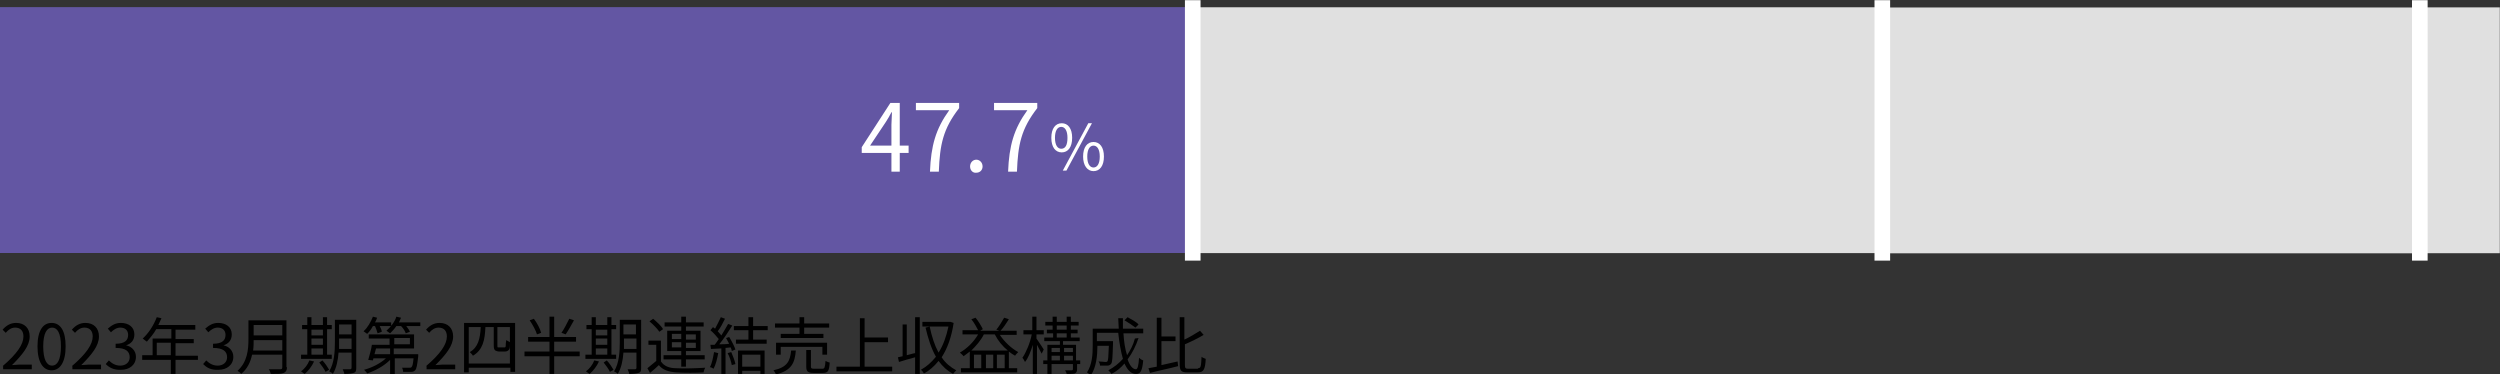
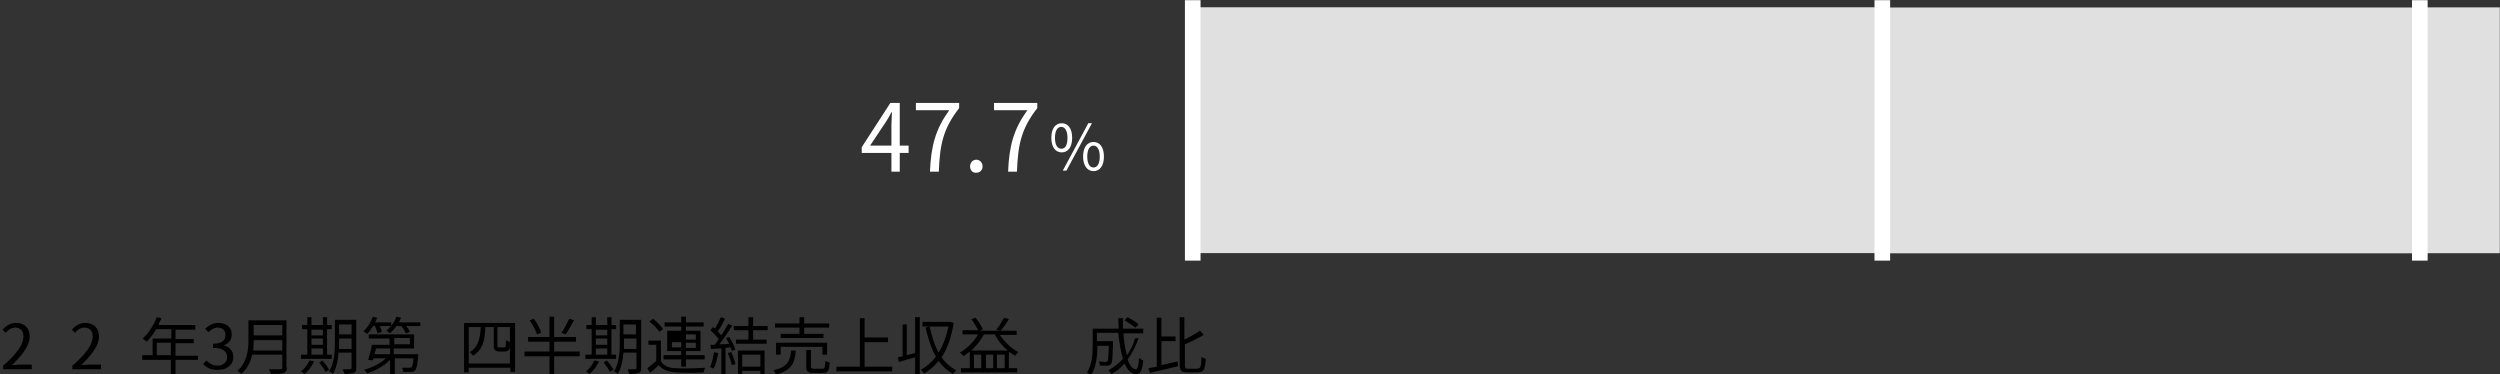
<svg xmlns="http://www.w3.org/2000/svg" version="1.1" id="レイヤー_1" x="0px" y="0px" viewBox="0 0 480 71.9" style="enable-background:new 0 0 480 71.9;" xml:space="preserve">
  <rect x="0" y="0" width="480" height="71.9" fill="#333333" stroke="none" />
  <style type="text/css">
	.st0{enable-background:new    ;}
	.st1{fill:#6356A3;}
	.st2{fill:#E0E0E0;}
	.st3{fill:#FFFFFF;}
</style>
  <g id="グループ_172" transform="translate(-420 -3016)">
    <g class="st0">
      <path d="M420.5,3086.3c2.8-2.4,4-4.2,4-5.7c0-1-0.5-1.7-1.6-1.7c-0.7,0-1.3,0.4-1.8,1l-0.6-0.6c0.7-0.8,1.5-1.3,2.6-1.3    c1.6,0,2.6,1,2.6,2.6c0,1.8-1.4,3.5-3.4,5.5c0.5,0,1-0.1,1.4-0.1h2.4v0.9h-5.5V3086.3z" />
-       <path d="M427.2,3082.5c0-3.1,1.1-4.5,2.7-4.5c1.7,0,2.7,1.5,2.7,4.5c0,3.1-1.1,4.6-2.7,4.6    C428.3,3087.1,427.2,3085.6,427.2,3082.5z M431.7,3082.5c0-2.6-0.7-3.6-1.7-3.6c-1,0-1.7,1.1-1.7,3.6c0,2.6,0.7,3.7,1.7,3.7    C431,3086.2,431.7,3085.1,431.7,3082.5z" />
      <path d="M433.8,3086.3c2.8-2.4,4-4.2,4-5.7c0-1-0.5-1.7-1.6-1.7c-0.7,0-1.3,0.4-1.8,1l-0.6-0.6c0.7-0.8,1.5-1.3,2.6-1.3    c1.6,0,2.6,1,2.6,2.6c0,1.8-1.4,3.5-3.4,5.5c0.5,0,1-0.1,1.4-0.1h2.4v0.9h-5.5V3086.3z" />
-       <path d="M440.3,3085.9l0.6-0.7c0.5,0.5,1.2,1,2.2,1c1,0,1.8-0.6,1.8-1.6c0-1.1-0.7-1.8-2.7-1.8v-0.8c1.8,0,2.4-0.7,2.4-1.7    c0-0.9-0.6-1.4-1.5-1.4c-0.7,0-1.3,0.4-1.8,0.9l-0.6-0.7c0.7-0.6,1.4-1.1,2.5-1.1c1.5,0,2.6,0.8,2.6,2.2c0,1.1-0.6,1.8-1.6,2.1v0    c1,0.2,1.9,1,1.9,2.2c0,1.6-1.3,2.5-2.8,2.5C441.8,3087.1,440.9,3086.5,440.3,3085.9z" />
      <path d="M458,3085.1h-4.3v2.7h-0.9v-2.7h-5.5v-0.9h2v-3.2h3.6v-1.8h-2.9c-0.5,0.9-1.2,1.7-1.8,2.4c-0.2-0.1-0.5-0.4-0.8-0.6    c1.1-1,2.1-2.5,2.7-4.1l0.9,0.2c-0.2,0.4-0.4,0.9-0.6,1.3h7.1v0.9h-3.8v1.8h3.5v0.8h-3.5v2.4h4.3V3085.1z M452.8,3084.2v-2.4h-2.7    v2.4H452.8z" />
      <path d="M459,3085.9l0.6-0.7c0.5,0.5,1.2,1,2.2,1c1,0,1.8-0.6,1.8-1.6c0-1.1-0.7-1.8-2.7-1.8v-0.8c1.8,0,2.4-0.7,2.4-1.7    c0-0.9-0.6-1.4-1.5-1.4c-0.7,0-1.3,0.4-1.8,0.9l-0.6-0.7c0.7-0.6,1.4-1.1,2.5-1.1c1.5,0,2.6,0.8,2.6,2.2c0,1.1-0.6,1.8-1.6,2.1v0    c1,0.2,1.9,1,1.9,2.2c0,1.6-1.3,2.5-2.8,2.5C460.4,3087.1,459.6,3086.5,459,3085.9z" />
      <path d="M475.1,3086.5c0,0.6-0.2,0.9-0.6,1.1c-0.5,0.2-1.2,0.2-2.5,0.2c-0.1-0.3-0.2-0.7-0.4-0.9c1,0,2,0,2.2,0    c0.3,0,0.4-0.1,0.4-0.4v-2.4h-5.8c-0.3,1.4-0.9,2.7-2.1,3.7c-0.1-0.2-0.5-0.5-0.7-0.6c1.9-1.7,2.1-4.1,2.1-6v-3.7h7.3V3086.5z     M474.2,3083.3v-2h-5.5c0,0.6,0,1.3-0.1,2H474.2z M468.7,3078.4v2h5.5v-2H468.7z" />
      <path d="M483.7,3084.9h-5.9v-0.8h1.2v-4.9h-1v-0.8h1v-1.5h0.8v1.5h2.2v-1.5h0.8v1.5h0.9v0.8h-0.9v4.9h0.9V3084.9z M480.3,3085.4    c-0.4,0.9-1.1,1.8-1.8,2.4c-0.2-0.1-0.5-0.4-0.7-0.5c0.7-0.5,1.3-1.3,1.6-2.1L480.3,3085.4z M479.8,3079.3v1.1h2.2v-1.1H479.8z     M479.8,3082.2h2.2v-1.2h-2.2V3082.2z M479.8,3084.1h2.2v-1.2h-2.2V3084.1z M481.9,3085.2c0.5,0.5,1,1.3,1.3,1.8l-0.7,0.4    c-0.2-0.5-0.8-1.3-1.2-1.8L481.9,3085.2z M488.4,3086.7c0,0.5-0.1,0.8-0.5,0.9c-0.3,0.1-0.9,0.2-1.8,0.2c0-0.3-0.2-0.6-0.3-0.9    c0.6,0,1.2,0,1.4,0c0.2,0,0.3-0.1,0.3-0.3v-2.9H485c-0.1,1.4-0.4,3-1.1,4.1c-0.1-0.2-0.5-0.4-0.7-0.5c1-1.6,1.1-3.9,1.1-5.6v-4.3    h4.1V3086.7z M487.5,3083v-2h-2.4v0.8c0,0.4,0,0.8,0,1.2H487.5z M485.1,3078.3v1.9h2.4v-1.9H485.1z" />
      <path d="M491.6,3078.6c-0.3,0.6-0.7,1.1-1.1,1.5c-0.2-0.1-0.5-0.4-0.7-0.5c0.8-0.7,1.4-1.8,1.8-2.8l0.8,0.2    c-0.1,0.3-0.2,0.6-0.4,0.9h3.1v0.7h-2.2c0.2,0.4,0.4,0.8,0.4,1.1l-0.8,0.3c-0.1-0.4-0.3-0.9-0.5-1.4H491.6z M500.3,3084    c0,0,0,0.2,0,0.4c-0.2,1.7-0.3,2.4-0.6,2.7c-0.2,0.2-0.4,0.3-0.8,0.3c-0.3,0-0.9,0-1.5,0c0-0.3-0.1-0.6-0.2-0.8c0.6,0,1.2,0,1.4,0    c0.2,0,0.3,0,0.4-0.1c0.2-0.2,0.3-0.6,0.4-1.7h-3.6v3.1h-0.9v-2.8c-1.2,1.2-2.9,2.1-4.4,2.6c-0.1-0.2-0.4-0.5-0.6-0.7    c1.5-0.4,3.1-1.2,4.2-2.2h-2.4c0,0.1-0.1,0.3-0.1,0.4l-0.9-0.1c0.2-0.8,0.6-2,0.7-2.9h3.4v-1.2h-4v-0.8h8.7v2.7h-3.9v1.1H500.3z     M492.2,3082.9c-0.1,0.4-0.2,0.7-0.3,1.1h3v-1.1H492.2z M500.7,3077.9v0.7H498c0.3,0.4,0.6,0.8,0.7,1.1l-0.8,0.3    c-0.1-0.4-0.5-1-0.9-1.4h-0.9c-0.4,0.6-0.8,1-1.2,1.4c-0.2-0.1-0.5-0.4-0.7-0.5c0.8-0.7,1.6-1.7,1.9-2.7l0.9,0.2    c-0.1,0.3-0.3,0.6-0.4,0.9H500.7z M495.7,3082.1h3v-1.2h-3V3082.1z" />
-       <path d="M501.8,3086.3c2.8-2.4,4-4.2,4-5.7c0-1-0.5-1.7-1.6-1.7c-0.7,0-1.3,0.4-1.8,1l-0.6-0.6c0.7-0.8,1.5-1.3,2.6-1.3    c1.6,0,2.6,1,2.6,2.6c0,1.8-1.4,3.5-3.4,5.5c0.5,0,1-0.1,1.4-0.1h2.4v0.9h-5.5V3086.3z" />
      <path d="M518.9,3078v9.4h-0.9v-0.8h-8v0.9h-0.9v-9.5H518.9z M517.9,3085.8v-7h-2.4v3.5c0,0.2,0,0.4,0.1,0.4c0.1,0,0.2,0,0.3,0h0.6    c0.1,0,0.3,0,0.4,0c0.1,0,0.2-0.1,0.2-0.3s0-0.6,0.1-1.1c0.2,0.1,0.5,0.3,0.7,0.4c0,0.5,0,1.1-0.1,1.3c-0.1,0.2-0.2,0.3-0.4,0.4    c-0.2,0.1-0.5,0.1-0.7,0.1h-0.8c-0.3,0-0.6-0.1-0.8-0.2c-0.2-0.2-0.3-0.3-0.3-1.1v-3.4h-1.6c-0.1,2.5-0.5,4.4-2.4,5.5    c-0.1-0.2-0.4-0.5-0.6-0.7c1.6-0.9,2-2.6,2.1-4.8H510v7H517.9z" />
      <path d="M531.3,3084.4h-4.9v3.4h-0.9v-3.4h-4.8v-0.9h4.8v-1.9h-4.1v-0.9h4.1v-3.9h0.9v3.9h4.2v0.9h-4.2v1.9h4.9V3084.4z     M523.1,3080.2c-0.2-0.7-0.8-1.8-1.4-2.7l0.8-0.3c0.6,0.8,1.2,1.9,1.4,2.7L523.1,3080.2z M530.2,3077.5c-0.5,0.9-1.1,2-1.6,2.7    l-0.8-0.3c0.5-0.7,1.1-1.9,1.5-2.7L530.2,3077.5z" />
      <path d="M538.3,3084.9h-5.9v-0.8h1.2v-4.9h-1v-0.8h1v-1.5h0.8v1.5h2.2v-1.5h0.8v1.5h0.9v0.8h-0.9v4.9h0.9V3084.9z M535,3085.4    c-0.4,0.9-1.1,1.8-1.8,2.4c-0.2-0.1-0.5-0.4-0.7-0.5c0.7-0.5,1.3-1.3,1.6-2.1L535,3085.4z M534.4,3079.3v1.1h2.2v-1.1H534.4z     M534.4,3082.2h2.2v-1.2h-2.2V3082.2z M534.4,3084.1h2.2v-1.2h-2.2V3084.1z M536.5,3085.2c0.5,0.5,1,1.3,1.3,1.8l-0.7,0.4    c-0.2-0.5-0.8-1.3-1.2-1.8L536.5,3085.2z M543.1,3086.7c0,0.5-0.1,0.8-0.5,0.9c-0.3,0.1-0.9,0.2-1.8,0.2c0-0.3-0.2-0.6-0.3-0.9    c0.6,0,1.2,0,1.4,0c0.2,0,0.3-0.1,0.3-0.3v-2.9h-2.5c-0.1,1.4-0.4,3-1.1,4.1c-0.1-0.2-0.5-0.4-0.7-0.5c1-1.6,1.1-3.9,1.1-5.6v-4.3    h4.1V3086.7z M542.2,3083v-2h-2.4v0.8c0,0.4,0,0.8,0,1.2H542.2z M539.7,3078.3v1.9h2.4v-1.9H539.7z" />
-       <path d="M546.9,3085.4c0.6,0.9,1.6,1.3,3,1.3c1.3,0.1,4.1,0,5.5-0.1c-0.1,0.2-0.3,0.6-0.3,0.9c-1.3,0.1-3.9,0.1-5.2,0    c-1.6-0.1-2.7-0.5-3.4-1.4c-0.5,0.5-1.1,1-1.7,1.5l-0.5-0.9c0.5-0.4,1.1-0.9,1.7-1.4v-3.1h-1.5v-0.8h2.4V3085.4z M546.6,3079.7    c-0.4-0.6-1.2-1.4-1.9-2l0.7-0.5c0.7,0.6,1.6,1.4,1.9,2L546.6,3079.7z M550.8,3085h-3.4v-0.8h3.4v-0.8h-2.7v-3.9h2.7v-0.8h-3.2    v-0.8h3.2v-1.1h0.9v1.1h3.4v0.8h-3.4v0.8h2.8v3.9h-2.8v0.8h3.6v0.8h-3.6v1.4h-0.9V3085z M549,3081.1h1.8v-1H549V3081.1z     M550.8,3082.7v-1H549v1H550.8z M551.7,3080.2v1h1.9v-1H551.7z M553.6,3081.8h-1.9v1h1.9V3081.8z" />
+       <path d="M546.9,3085.4c0.6,0.9,1.6,1.3,3,1.3c1.3,0.1,4.1,0,5.5-0.1c-0.1,0.2-0.3,0.6-0.3,0.9c-1.3,0.1-3.9,0.1-5.2,0    c-1.6-0.1-2.7-0.5-3.4-1.4c-0.5,0.5-1.1,1-1.7,1.5l-0.5-0.9c0.5-0.4,1.1-0.9,1.7-1.4v-3.1h-1.5v-0.8h2.4V3085.4z M546.6,3079.7    c-0.4-0.6-1.2-1.4-1.9-2l0.7-0.5c0.7,0.6,1.6,1.4,1.9,2L546.6,3079.7z M550.8,3085h-3.4v-0.8h3.4v-0.8h-2.7v-3.9h2.7v-0.8h-3.2    v-0.8h3.2v-1.1h0.9v1.1h3.4v0.8h-3.4v0.8h2.8v3.9h-2.8v0.8h3.6v0.8h-3.6v1.4h-0.9V3085z M549,3081.1h1.8H549V3081.1z     M550.8,3082.7v-1H549v1H550.8z M551.7,3080.2v1h1.9v-1H551.7z M553.6,3081.8h-1.9v1h1.9V3081.8z" />
      <path d="M557.9,3083.8c-0.2,1.1-0.5,2.3-0.9,3c-0.1-0.1-0.5-0.3-0.7-0.3c0.4-0.7,0.6-1.8,0.8-2.9L557.9,3083.8z M560,3080.7    c0.5,0.8,1,1.8,1.2,2.4l-0.7,0.3c0-0.2-0.1-0.4-0.2-0.7l-1,0.1v5h-0.8v-4.9c-0.7,0-1.4,0.1-2,0.1l-0.1-0.8c0.2,0,0.5,0,0.8,0    c0.3-0.3,0.5-0.7,0.8-1.1c-0.4-0.5-1-1.2-1.6-1.7l0.5-0.6c0.1,0.1,0.2,0.2,0.4,0.3c0.4-0.7,0.8-1.6,1.1-2.2l0.8,0.3    c-0.4,0.8-0.9,1.8-1.4,2.4c0.3,0.3,0.5,0.6,0.7,0.8c0.5-0.8,0.9-1.5,1.3-2.2l0.8,0.3c-0.7,1.1-1.6,2.5-2.5,3.6    c0.6,0,1.3,0,1.9-0.1c-0.2-0.4-0.4-0.7-0.6-1.1L560,3080.7z M560.4,3083.6c0.3,0.7,0.7,1.7,0.8,2.3l-0.7,0.2    c-0.1-0.6-0.4-1.6-0.8-2.3L560.4,3083.6z M564.6,3079.4v1.8h2.6v0.8h-5.9v-0.8h2.4v-1.8h-2.8v-0.8h2.8v-1.7h0.9v1.7h2.8v0.8H564.6    z M561.7,3083.3h5.1v4.5H566v-0.6h-3.5v0.6h-0.8V3083.3z M562.5,3084.1v2.3h3.5v-2.3H562.5z" />
      <path d="M572.8,3083.3c-0.2,2.4-0.8,3.8-3.8,4.6c-0.1-0.2-0.3-0.6-0.5-0.8c2.7-0.6,3.2-1.8,3.4-3.8H572.8z M573.5,3078.9h-4.7    v-0.8h4.7v-1.2h0.9v1.2h4.8v0.8h-4.8v1.2h3.7v0.8h-8.2v-0.8h3.6V3078.9z M577.9,3084.1v-1.5h-8v1.5h-0.9v-2.3h9.8v2.3H577.9z     M577.9,3086.8c0.4,0,0.5-0.2,0.6-1.5c0.2,0.1,0.6,0.3,0.8,0.3c-0.1,1.6-0.3,2-1.3,2h-1.8c-1.1,0-1.4-0.3-1.4-1.2v-3.2h0.9v3.2    c0,0.3,0.1,0.4,0.6,0.4H577.9z" />
      <path d="M591.3,3086.4v0.9h-10.7v-0.9h4.5v-9.3h0.9v3.7h4.5v0.9H586v4.7H591.3z" />
      <path d="M595.7,3076.9h0.9v10.9h-0.9v-3.2c-1.1,0.3-2.2,0.6-3.1,0.9l-0.2-0.9c0.3-0.1,0.6-0.1,0.9-0.2v-6.1h0.8v5.9    c0.5-0.1,1-0.3,1.6-0.4V3076.9z M603.1,3078c-0.4,2.7-1.2,4.9-2.3,6.6c0.7,1.1,1.7,1.9,2.8,2.5c-0.2,0.2-0.5,0.5-0.6,0.7    c-1.1-0.6-2-1.4-2.8-2.5c-0.8,1-1.8,1.9-2.8,2.4c-0.1-0.2-0.4-0.6-0.6-0.7c1.1-0.6,2-1.4,2.9-2.5c-0.9-1.6-1.5-3.5-2-5.6l0.8-0.2    c0.4,1.9,0.9,3.5,1.7,5c0.9-1.4,1.5-3.1,1.9-5h-5v-0.9h5.2l0.2,0L603.1,3078z" />
      <path d="M611.9,3080.2c0.9,1.4,2.3,2.7,3.6,3.4c-0.2,0.2-0.5,0.5-0.6,0.7c-0.4-0.2-0.8-0.5-1.2-0.8v3.2h1.6v0.8h-10.8v-0.8h1.7    v-3.2c-0.4,0.3-0.8,0.6-1.2,0.9c-0.1-0.2-0.5-0.5-0.7-0.7c1.4-0.8,2.7-2.1,3.5-3.5h-3v-0.8h3c-0.3-0.6-0.8-1.5-1.3-2.1l0.8-0.3    c0.6,0.7,1.1,1.6,1.4,2.2l-0.5,0.3h3.7l-0.6-0.2c0.5-0.6,1.1-1.6,1.5-2.3l0.9,0.3c-0.5,0.8-1.1,1.7-1.6,2.2h3.1v0.8H611.9z     M613.5,3083.3c-1-0.8-1.9-1.9-2.5-3.1h-2.1c-0.6,1.2-1.5,2.2-2.4,3.1H613.5z M608.4,3084.1H607v2.6h1.4V3084.1z M610.7,3084.1    h-1.4v2.6h1.4V3084.1z M612.9,3086.7v-2.6h-1.5v2.6H612.9z" />
-       <path d="M620,3083.9c-0.2-0.4-0.6-1.1-0.9-1.7v5.6h-0.8v-5.6c-0.4,1.3-0.9,2.6-1.5,3.3c-0.1-0.2-0.3-0.6-0.5-0.8    c0.7-1,1.5-2.9,1.8-4.5h-1.6v-0.8h1.7v-2.6h0.8v2.6h1.4v0.8h-1.4v0.8c0.3,0.4,1.2,1.8,1.4,2.1L620,3083.9z M627.6,3085.9h-0.8v1    c0,0.4-0.1,0.6-0.4,0.8c-0.3,0.1-0.8,0.1-1.6,0.1c0-0.2-0.2-0.5-0.3-0.7c0.6,0,1.1,0,1.3,0c0.1,0,0.2-0.1,0.2-0.2v-1h-4.1v1.9    h-0.8v-1.9h-0.8v-0.7h0.8v-3h2.4v-0.7h-3v-0.7h1.7v-0.8H621v-0.7h1.1v-0.8h-1.4v-0.7h1.4v-1h0.8v1h1.9v-1h0.8v1h1.5v0.7h-1.5v0.8    h1.3v0.7h-1.3v0.8h1.7v0.7h-3.2v0.7h2.5v3h0.8V3085.9z M621.9,3082.8v0.8h1.6v-0.8H621.9z M621.9,3085.2h1.6v-0.9h-1.6V3085.2z     M622.9,3079.3h1.9v-0.8h-1.9V3079.3z M622.9,3080.8h1.9v-0.8h-1.9V3080.8z M624.3,3082.8v0.8h1.7v-0.8H624.3z M626,3085.2v-0.9    h-1.7v0.9H626z" />
      <path d="M638.6,3080.9c-0.5,1.5-1.2,2.9-2.1,4.1c0.4,1.2,1,1.9,1.6,1.9c0.3,0,0.5-0.6,0.6-2.2c0.2,0.2,0.5,0.4,0.8,0.5    c-0.2,2-0.5,2.6-1.4,2.6c-0.9,0-1.6-0.7-2.2-2c-0.7,0.8-1.5,1.5-2.5,2c-0.1-0.2-0.4-0.5-0.6-0.7c1.1-0.6,2-1.3,2.8-2.2    c-0.4-1.4-0.7-3.1-0.9-5h-4.1v1.6h3.1v0.4c-0.1,2.7-0.1,3.7-0.4,4c-0.2,0.2-0.4,0.3-0.7,0.3c-0.3,0-0.8,0-1.4,0    c0-0.3-0.1-0.6-0.3-0.8c0.6,0,1.1,0.1,1.3,0.1c0.2,0,0.3,0,0.4-0.1c0.2-0.2,0.2-0.9,0.3-3h-2.2v0.1c0,1.7-0.2,4.1-1.3,5.6    c-0.2-0.2-0.5-0.5-0.7-0.6c1-1.5,1.1-3.5,1.1-5.1v-3.3h5c0-0.7-0.1-1.3-0.1-2h0.9c0,0.7,0,1.4,0,2h3.9v0.9h-3.8    c0.1,1.6,0.3,3,0.7,4.2c0.6-0.9,1.2-2,1.5-3.2L638.6,3080.9z M636.5,3076.9c0.7,0.4,1.7,0.9,2.1,1.4l-0.6,0.6    c-0.5-0.4-1.4-1-2.1-1.4L636.5,3076.9z" />
      <path d="M643,3086.1c1-0.2,2.1-0.5,3.1-0.7l0.1,0.9c-1.9,0.5-3.9,0.9-5.4,1.3l-0.3-0.9c0.5-0.1,1-0.2,1.6-0.3v-9.4h0.9v3.6h2.7    v0.9H643V3086.1z M650,3086.7c0.6,0,0.6-0.4,0.7-2.2c0.2,0.2,0.6,0.3,0.8,0.4c-0.1,2-0.4,2.6-1.5,2.6h-2c-1.2,0-1.5-0.3-1.5-1.6    v-9h0.9v4.3c1.1-0.5,2.2-1.2,3-1.7l0.7,0.8c-1,0.6-2.4,1.3-3.6,1.8v3.9c0,0.7,0.1,0.8,0.7,0.8H650z" />
    </g>
    <g id="グループ_154" transform="translate(301.805 4154.737) rotate(-90)">
-       <rect id="長方形_109" x="999.3" y="209.1" transform="matrix(-2.535182e-06 -1 1 -2.535182e-06 881.065 1346.415)" class="st1" width="229" height="47.2" />
      <rect id="長方形_110" x="1047.5" y="389.8" transform="matrix(-2.535182e-06 -1 1 -2.535182e-06 700.344 1527.134)" class="st2" width="132.5" height="47.2" />
      <rect id="長方形_111" x="1062.1" y="507.6" transform="matrix(-2.535182e-06 -1 1 -2.535182e-06 582.504 1644.975)" class="st2" width="103.2" height="47.2" />
      <rect id="長方形_112" x="1106.1" y="566.9" transform="matrix(-2.535182e-06 -1 1 -2.535182e-06 523.225 1704.256)" class="st2" width="15.4" height="47.2" />
      <path id="線_22" class="st3" d="M1138.7,348.7h-50v-3h50V348.7z" />
      <path id="線_23" class="st3" d="M1138.7,481.1h-50v-3h50V481.1z" />
      <path id="線_24" class="st3" d="M1138.7,584.3h-50v-3h50V584.3z" />
    </g>
    <g id="グループ_155" transform="translate(-467.946 2849.06)">
      <g class="st0">
        <path class="st3" d="M1062.4,196.3h-1.7v3.6h-1.6v-3.6h-5.7v-1.1l5.5-8.5h1.8v8.2h1.7V196.3z M1059.1,195v-4.1     c0-0.6,0.1-1.7,0.1-2.4h-0.1c-0.3,0.6-0.7,1.3-1.1,1.9l-3,4.5H1059.1z" />
        <path class="st3" d="M1070.2,188.1h-6.4v-1.4h8.3v1c-3.1,4-3.7,7-3.9,12.2h-1.7C1066.7,194.9,1067.6,191.7,1070.2,188.1z" />
        <path class="st3" d="M1074.2,198.9c0-0.7,0.5-1.3,1.2-1.3c0.6,0,1.2,0.5,1.2,1.3c0,0.7-0.5,1.2-1.2,1.2     C1074.8,200.2,1074.2,199.7,1074.2,198.9z" />
        <path class="st3" d="M1085.2,188.1h-6.4v-1.4h8.3v1c-3.1,4-3.7,7-3.9,12.2h-1.7C1081.7,194.9,1082.6,191.7,1085.2,188.1z" />
      </g>
      <g class="st0">
        <path class="st3" d="M1089.8,193.4c0-1.8,0.8-2.8,2-2.8c1.2,0,2,1,2,2.8c0,1.8-0.8,2.8-2,2.8     C1090.6,196.2,1089.8,195.2,1089.8,193.4z M1092.9,193.4c0-1.4-0.5-2.1-1.2-2.1c-0.7,0-1.2,0.7-1.2,2.1s0.5,2.1,1.2,2.1     C1092.5,195.5,1092.9,194.8,1092.9,193.4z M1096.9,190.6h0.7l-4.9,9.1h-0.7L1096.9,190.6z M1095.9,197c0-1.8,0.8-2.8,2-2.8     c1.2,0,2,1,2,2.8c0,1.8-0.8,2.8-2,2.8C1096.7,199.8,1095.9,198.7,1095.9,197z M1099.1,197c0-1.4-0.5-2.1-1.2-2.1     c-0.7,0-1.2,0.7-1.2,2.1c0,1.4,0.5,2.1,1.2,2.1C1098.6,199.1,1099.1,198.4,1099.1,197z" />
      </g>
    </g>
  </g>
</svg>